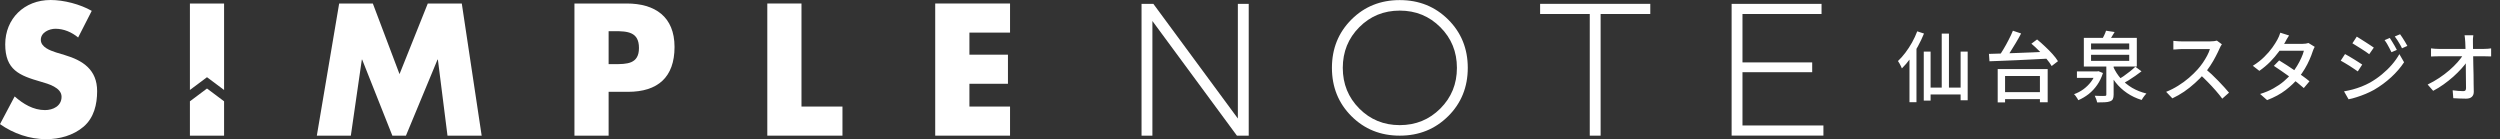
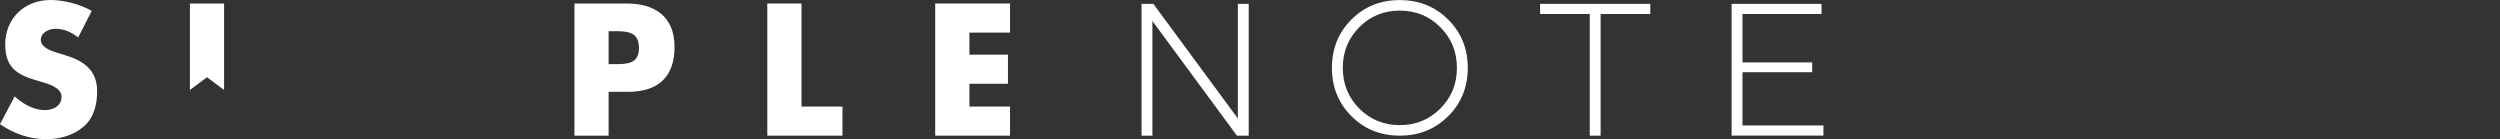
<svg xmlns="http://www.w3.org/2000/svg" width="521" height="29" viewBox="0 0 521 29" fill="none">
  <rect x="0" y="0" width="521" height="29" fill="#333333" stroke="none" />
  <path d="M237.897 28.269V0.801H240.358L257.97 24.697V0.801H260.234V28.269H257.773L240.16 4.373V28.269H237.897Z" fill="white" />
  <path d="M301.806 24.206C299.083 26.913 295.72 28.269 291.711 28.269C287.703 28.269 284.345 26.913 281.634 24.206C278.928 21.499 277.573 18.143 277.573 14.137C277.573 10.133 278.928 6.782 281.634 4.075C284.34 1.368 287.703 0.018 291.711 0.018C295.72 0.018 299.083 1.374 301.806 4.081C304.524 6.788 305.885 10.144 305.885 14.143C305.885 18.143 304.524 21.505 301.806 24.212V24.206ZM283.275 22.621C285.567 24.925 288.378 26.077 291.711 26.077C295.045 26.077 297.862 24.925 300.166 22.621C302.47 20.318 303.622 17.494 303.622 14.143C303.622 10.793 302.47 7.969 300.166 5.666C297.862 3.362 295.045 2.21 291.711 2.21C288.378 2.21 285.567 3.362 283.275 5.666C280.982 7.969 279.836 10.793 279.836 14.143C279.836 17.494 280.982 20.318 283.275 22.621Z" fill="white" />
  <path d="M320.96 2.917V0.801H343.92V2.917H333.569V28.269H331.306V2.917H320.96Z" fill="white" />
  <path d="M360.869 28.269V0.801H379.61V2.917H363.132V13.003H377.661V15.043H363.132V26.147H380V28.263H360.863L360.869 28.269Z" fill="white" />
  <path d="M16.286 7.817C14.977 6.724 13.307 5.993 11.561 5.993C10.252 5.993 8.507 6.759 8.507 8.291C8.507 9.823 10.432 10.518 11.666 10.922L13.481 11.471C17.298 12.606 20.242 14.541 20.242 18.996C20.242 21.733 19.591 24.545 17.409 26.41C15.262 28.234 12.393 29.006 9.629 29.006C6.179 29.006 2.799 27.837 0 25.866L3.055 20.095C4.835 21.668 6.941 22.943 9.379 22.943C11.049 22.943 12.83 22.101 12.83 20.166C12.83 18.23 10.031 17.464 8.507 17.026C4.032 15.739 1.088 14.576 1.088 9.238C1.088 3.9 5.05 0 10.543 0C13.307 0 16.687 0.877 19.119 2.263L16.286 7.811V7.817Z" fill="white" />
-   <path d="M70.682 0.73H77.699L83.261 15.447L89.15 0.73H96.237L100.379 28.269H93.257L91.256 12.418H91.18L84.6 28.269H81.766L75.476 12.418H75.407L73.114 28.269H66.027L70.682 0.73Z" fill="white" />
  <path d="M119.708 0.73H130.612C136.5 0.73 140.573 3.473 140.573 9.787C140.573 16.102 137.082 19.136 130.868 19.136H126.836V28.269H119.714V0.73H119.708ZM126.836 13.365H128.034C130.612 13.365 133.16 13.365 133.16 10.004C133.16 6.642 130.798 6.495 128.034 6.495H126.836V13.36V13.365Z" fill="white" />
  <path d="M167.029 22.206H175.57V28.269H159.907V0.73H167.029V22.206Z" fill="white" />
  <path d="M202.026 6.794V11.395H210.056V17.458H202.026V22.206H210.492V28.269H194.899V0.73H210.492V6.794H202.026Z" fill="white" />
  <path d="M43.138 16.09L46.698 18.75V0.73H39.577V18.75L43.138 16.09Z" fill="white" />
-   <path d="M43.138 18.446L39.577 21.112V28.269H46.698V21.112L43.138 18.446Z" fill="white" />
-   <path d="M404.656 7.008H406.16V19.248H404.656V7.008ZM400.912 10.752H402.336V20.96H400.912V10.752ZM408.592 10.752H410.064V20.896H408.592V10.752ZM401.696 18.256H409.376V19.68H401.696V18.256ZM399.552 6.528L400.96 6.992C400.597 7.888 400.171 8.784 399.68 9.68C399.2 10.565 398.677 11.403 398.112 12.192C397.547 12.971 396.96 13.659 396.352 14.256C396.309 14.128 396.24 13.968 396.144 13.776C396.048 13.584 395.947 13.392 395.84 13.2C395.733 13.008 395.632 12.848 395.536 12.72C396.069 12.219 396.581 11.643 397.072 10.992C397.573 10.331 398.037 9.621 398.464 8.864C398.891 8.096 399.253 7.317 399.552 6.528ZM397.936 10.784L399.376 9.36L399.392 9.376V21.296H397.936V10.784ZM417.008 19.2H425.92V20.656H417.008V19.2ZM416.32 14.4H426.736V21.312H425.12V15.84H417.856V21.344H416.32V14.4ZM419.488 6.4L421.2 6.976C420.869 7.616 420.501 8.272 420.096 8.944C419.701 9.616 419.307 10.256 418.912 10.864C418.517 11.472 418.139 12.011 417.776 12.48L416.432 11.92C416.784 11.44 417.147 10.885 417.52 10.256C417.904 9.616 418.267 8.96 418.608 8.288C418.96 7.616 419.253 6.987 419.488 6.4ZM423.344 9.104L424.528 8.224C425.072 8.661 425.621 9.147 426.176 9.68C426.741 10.203 427.264 10.731 427.744 11.264C428.224 11.797 428.603 12.293 428.88 12.752L427.568 13.76C427.312 13.312 426.955 12.816 426.496 12.272C426.037 11.717 425.531 11.168 424.976 10.624C424.432 10.069 423.888 9.563 423.344 9.104ZM414.496 11.232C415.285 11.211 416.171 11.184 417.152 11.152C418.133 11.12 419.173 11.083 420.272 11.04C421.381 10.997 422.507 10.955 423.648 10.912C424.8 10.859 425.936 10.805 427.056 10.752L426.992 12.208C425.872 12.272 424.741 12.331 423.6 12.384C422.469 12.437 421.36 12.491 420.272 12.544C419.195 12.587 418.171 12.629 417.2 12.672C416.24 12.704 415.376 12.736 414.608 12.768L414.496 11.232ZM432.832 14.88H437.28V16.224H432.832V14.88ZM440.416 13.936C440.811 14.832 441.339 15.653 442 16.4C442.661 17.136 443.44 17.771 444.336 18.304C445.232 18.827 446.224 19.221 447.312 19.488C447.205 19.595 447.088 19.728 446.96 19.888C446.832 20.048 446.715 20.208 446.608 20.368C446.501 20.539 446.405 20.693 446.32 20.832C445.2 20.491 444.187 20.011 443.28 19.392C442.373 18.773 441.579 18.037 440.896 17.184C440.224 16.32 439.664 15.355 439.216 14.288L440.416 13.936ZM445.008 13.904L446.288 14.864C445.883 15.173 445.445 15.493 444.976 15.824C444.507 16.144 444.037 16.453 443.568 16.752C443.099 17.04 442.661 17.291 442.256 17.504L441.28 16.688C441.685 16.453 442.112 16.181 442.56 15.872C443.019 15.552 443.461 15.221 443.888 14.88C444.325 14.528 444.699 14.203 445.008 13.904ZM438.96 13.6H440.48V19.712C440.48 20.117 440.427 20.427 440.32 20.64C440.224 20.853 440.027 21.013 439.728 21.12C439.451 21.227 439.088 21.291 438.64 21.312C438.192 21.333 437.659 21.344 437.04 21.344C437.008 21.152 436.944 20.923 436.848 20.656C436.752 20.4 436.651 20.165 436.544 19.952C436.853 19.963 437.147 19.973 437.424 19.984C437.712 19.995 437.963 20 438.176 20C438.389 19.989 438.539 19.984 438.624 19.984C438.763 19.984 438.853 19.963 438.896 19.92C438.939 19.877 438.96 19.803 438.96 19.696V13.6ZM436.768 14.88H437.056L437.312 14.832L438.256 15.216C437.968 16.133 437.568 16.96 437.056 17.696C436.544 18.432 435.952 19.067 435.28 19.6C434.608 20.123 433.888 20.549 433.12 20.88C433.056 20.752 432.976 20.613 432.88 20.464C432.784 20.315 432.677 20.16 432.56 20C432.453 19.851 432.341 19.728 432.224 19.632C432.917 19.387 433.568 19.045 434.176 18.608C434.784 18.16 435.312 17.643 435.76 17.056C436.219 16.459 436.555 15.813 436.768 15.12V14.88ZM435.776 11.424V12.688H443.728V11.424H435.776ZM435.776 9.056V10.304H443.728V9.056H435.776ZM434.272 7.888H445.312V13.872H434.272V7.888ZM438.896 6.4L440.688 6.672C440.475 7.056 440.251 7.424 440.016 7.776C439.781 8.117 439.573 8.416 439.392 8.672L437.984 8.384C438.155 8.085 438.325 7.755 438.496 7.392C438.677 7.019 438.811 6.688 438.896 6.4ZM463.04 9.232C462.976 9.307 462.896 9.429 462.8 9.6C462.704 9.771 462.629 9.925 462.576 10.064C462.352 10.576 462.075 11.147 461.744 11.776C461.424 12.405 461.056 13.035 460.64 13.664C460.235 14.283 459.808 14.848 459.36 15.36C458.773 16.032 458.123 16.688 457.408 17.328C456.704 17.968 455.957 18.56 455.168 19.104C454.379 19.637 453.563 20.101 452.72 20.496L451.424 19.136C452.288 18.795 453.12 18.373 453.92 17.872C454.731 17.371 455.483 16.821 456.176 16.224C456.869 15.627 457.477 15.035 458 14.448C458.363 14.043 458.715 13.595 459.056 13.104C459.397 12.603 459.701 12.101 459.968 11.6C460.235 11.099 460.427 10.64 460.544 10.224C460.448 10.224 460.251 10.224 459.952 10.224C459.653 10.224 459.296 10.224 458.88 10.224C458.475 10.224 458.048 10.224 457.6 10.224C457.163 10.224 456.736 10.224 456.32 10.224C455.915 10.224 455.563 10.224 455.264 10.224C454.965 10.224 454.768 10.224 454.672 10.224C454.469 10.224 454.245 10.235 454 10.256C453.765 10.267 453.547 10.283 453.344 10.304C453.152 10.315 453.013 10.32 452.928 10.32V8.512C453.035 8.523 453.195 8.539 453.408 8.56C453.621 8.571 453.845 8.587 454.08 8.608C454.315 8.619 454.512 8.624 454.672 8.624C454.789 8.624 454.997 8.624 455.296 8.624C455.605 8.624 455.963 8.624 456.368 8.624C456.784 8.624 457.216 8.624 457.664 8.624C458.112 8.624 458.539 8.624 458.944 8.624C459.349 8.624 459.701 8.624 460 8.624C460.299 8.624 460.501 8.624 460.608 8.624C460.907 8.624 461.179 8.608 461.424 8.576C461.669 8.544 461.861 8.507 462 8.464L463.04 9.232ZM459.568 14.304C459.995 14.656 460.443 15.051 460.912 15.488C461.381 15.925 461.84 16.379 462.288 16.848C462.736 17.307 463.152 17.749 463.536 18.176C463.931 18.603 464.261 18.981 464.528 19.312L463.12 20.56C462.725 20.027 462.272 19.467 461.76 18.88C461.248 18.293 460.704 17.707 460.128 17.12C459.552 16.523 458.976 15.968 458.4 15.456L459.568 14.304ZM474.976 12.592C475.477 12.891 476.016 13.227 476.592 13.6C477.168 13.963 477.744 14.347 478.32 14.752C478.896 15.147 479.44 15.531 479.952 15.904C480.475 16.277 480.923 16.624 481.296 16.944L480.112 18.352C479.749 18.021 479.312 17.653 478.8 17.248C478.299 16.843 477.755 16.427 477.168 16C476.592 15.573 476.016 15.168 475.44 14.784C474.875 14.389 474.352 14.037 473.872 13.728L474.976 12.592ZM482.384 9.76C482.309 9.888 482.229 10.048 482.144 10.24C482.069 10.421 482.005 10.592 481.952 10.752C481.792 11.264 481.573 11.829 481.296 12.448C481.029 13.067 480.704 13.696 480.32 14.336C479.947 14.965 479.525 15.573 479.056 16.16C478.32 17.067 477.413 17.936 476.336 18.768C475.269 19.589 473.979 20.288 472.464 20.864L471.008 19.584C472.053 19.264 472.981 18.875 473.792 18.416C474.613 17.957 475.339 17.461 475.968 16.928C476.597 16.384 477.147 15.835 477.616 15.28C478.011 14.811 478.373 14.299 478.704 13.744C479.045 13.189 479.339 12.635 479.584 12.08C479.84 11.525 480.021 11.024 480.128 10.576H474.416L475.024 9.136H479.888C480.112 9.136 480.331 9.12 480.544 9.088C480.757 9.056 480.939 9.013 481.088 8.96L482.384 9.76ZM477.04 7.392C476.88 7.627 476.72 7.883 476.56 8.16C476.411 8.437 476.293 8.656 476.208 8.816C475.867 9.413 475.429 10.069 474.896 10.784C474.373 11.499 473.771 12.203 473.088 12.896C472.405 13.579 471.659 14.203 470.848 14.768L469.488 13.712C470.416 13.136 471.211 12.517 471.872 11.856C472.544 11.195 473.104 10.549 473.552 9.92C474 9.291 474.352 8.736 474.608 8.256C474.704 8.096 474.811 7.877 474.928 7.6C475.056 7.312 475.152 7.051 475.216 6.816L477.04 7.392ZM498.032 7.904C498.171 8.107 498.331 8.357 498.512 8.656C498.704 8.955 498.885 9.259 499.056 9.568C499.237 9.867 499.387 10.144 499.504 10.4L498.384 10.88C498.245 10.571 498.096 10.277 497.936 10C497.787 9.712 497.632 9.429 497.472 9.152C497.312 8.875 497.136 8.613 496.944 8.368L498.032 7.904ZM500.176 7.136C500.325 7.328 500.491 7.568 500.672 7.856C500.864 8.144 501.051 8.443 501.232 8.752C501.413 9.051 501.568 9.323 501.696 9.568L500.576 10.064C500.437 9.755 500.283 9.461 500.112 9.184C499.952 8.907 499.787 8.635 499.616 8.368C499.445 8.101 499.264 7.845 499.072 7.6L500.176 7.136ZM491.152 7.632C491.397 7.771 491.68 7.947 492 8.16C492.331 8.363 492.667 8.576 493.008 8.8C493.349 9.013 493.669 9.221 493.968 9.424C494.267 9.616 494.512 9.781 494.704 9.92L493.744 11.296C493.552 11.147 493.307 10.971 493.008 10.768C492.709 10.565 492.389 10.357 492.048 10.144C491.717 9.931 491.392 9.728 491.072 9.536C490.763 9.333 490.485 9.163 490.24 9.024L491.152 7.632ZM488.496 19.04C489.093 18.933 489.701 18.8 490.32 18.64C490.939 18.469 491.552 18.267 492.16 18.032C492.768 17.787 493.349 17.515 493.904 17.216C494.8 16.704 495.627 16.133 496.384 15.504C497.152 14.875 497.845 14.203 498.464 13.488C499.083 12.773 499.605 12.037 500.032 11.28L501.008 12.976C500.293 14.064 499.397 15.104 498.32 16.096C497.243 17.088 496.053 17.963 494.752 18.72C494.219 19.019 493.632 19.301 492.992 19.568C492.352 19.835 491.723 20.064 491.104 20.256C490.485 20.459 489.931 20.603 489.44 20.688L488.496 19.04ZM488.704 11.264C488.96 11.392 489.253 11.557 489.584 11.76C489.915 11.952 490.251 12.155 490.592 12.368C490.933 12.581 491.253 12.784 491.552 12.976C491.851 13.168 492.096 13.328 492.288 13.456L491.36 14.88C491.147 14.731 490.891 14.555 490.592 14.352C490.293 14.149 489.979 13.941 489.648 13.728C489.317 13.515 488.992 13.317 488.672 13.136C488.352 12.944 488.064 12.779 487.808 12.64L488.704 11.264ZM515.44 7.344C515.408 7.579 515.381 7.824 515.36 8.08C515.349 8.325 515.349 8.565 515.36 8.8C515.36 9.163 515.365 9.595 515.376 10.096C515.387 10.597 515.397 11.152 515.408 11.76C515.419 12.357 515.429 12.981 515.44 13.632C515.461 14.272 515.477 14.917 515.488 15.568C515.499 16.208 515.504 16.832 515.504 17.44C515.515 18.048 515.525 18.608 515.536 19.12C515.536 19.579 515.403 19.931 515.136 20.176C514.869 20.432 514.464 20.56 513.92 20.56C513.483 20.56 513.035 20.549 512.576 20.528C512.128 20.507 511.691 20.485 511.264 20.464L511.136 18.816C511.509 18.869 511.893 18.912 512.288 18.944C512.693 18.976 513.04 18.992 513.328 18.992C513.552 18.992 513.707 18.939 513.792 18.832C513.877 18.725 513.92 18.565 513.92 18.352C513.92 17.968 513.915 17.52 513.904 17.008C513.904 16.496 513.899 15.947 513.888 15.36C513.888 14.763 513.883 14.16 513.872 13.552C513.872 12.933 513.867 12.331 513.856 11.744C513.845 11.157 513.829 10.613 513.808 10.112C513.797 9.6 513.781 9.163 513.76 8.8C513.749 8.48 513.728 8.203 513.696 7.968C513.675 7.733 513.648 7.525 513.616 7.344H515.44ZM506.624 10.08C506.848 10.112 507.104 10.139 507.392 10.16C507.691 10.181 507.968 10.192 508.224 10.192C508.363 10.192 508.619 10.192 508.992 10.192C509.376 10.192 509.835 10.192 510.368 10.192C510.901 10.192 511.472 10.192 512.08 10.192C512.699 10.192 513.312 10.192 513.92 10.192C514.528 10.192 515.093 10.192 515.616 10.192C516.139 10.192 516.581 10.192 516.944 10.192C517.317 10.192 517.557 10.192 517.664 10.192C517.899 10.192 518.165 10.181 518.464 10.16C518.763 10.128 518.992 10.101 519.152 10.08V11.76C518.939 11.749 518.699 11.744 518.432 11.744C518.176 11.733 517.947 11.728 517.744 11.728C517.637 11.728 517.403 11.728 517.04 11.728C516.677 11.728 516.229 11.728 515.696 11.728C515.163 11.728 514.587 11.728 513.968 11.728C513.349 11.728 512.725 11.728 512.096 11.728C511.477 11.728 510.896 11.728 510.352 11.728C509.819 11.728 509.365 11.728 508.992 11.728C508.619 11.728 508.373 11.728 508.256 11.728C507.979 11.728 507.701 11.733 507.424 11.744C507.147 11.744 506.88 11.755 506.624 11.776V10.08ZM505.92 17.616C506.763 17.211 507.568 16.752 508.336 16.24C509.104 15.728 509.808 15.195 510.448 14.64C511.099 14.075 511.669 13.515 512.16 12.96C512.651 12.405 513.045 11.888 513.344 11.408H514.16L514.176 12.768C513.867 13.248 513.456 13.765 512.944 14.32C512.443 14.875 511.877 15.435 511.248 16C510.619 16.555 509.947 17.088 509.232 17.6C508.528 18.101 507.808 18.544 507.072 18.928L505.92 17.616Z" fill="white" />
</svg>